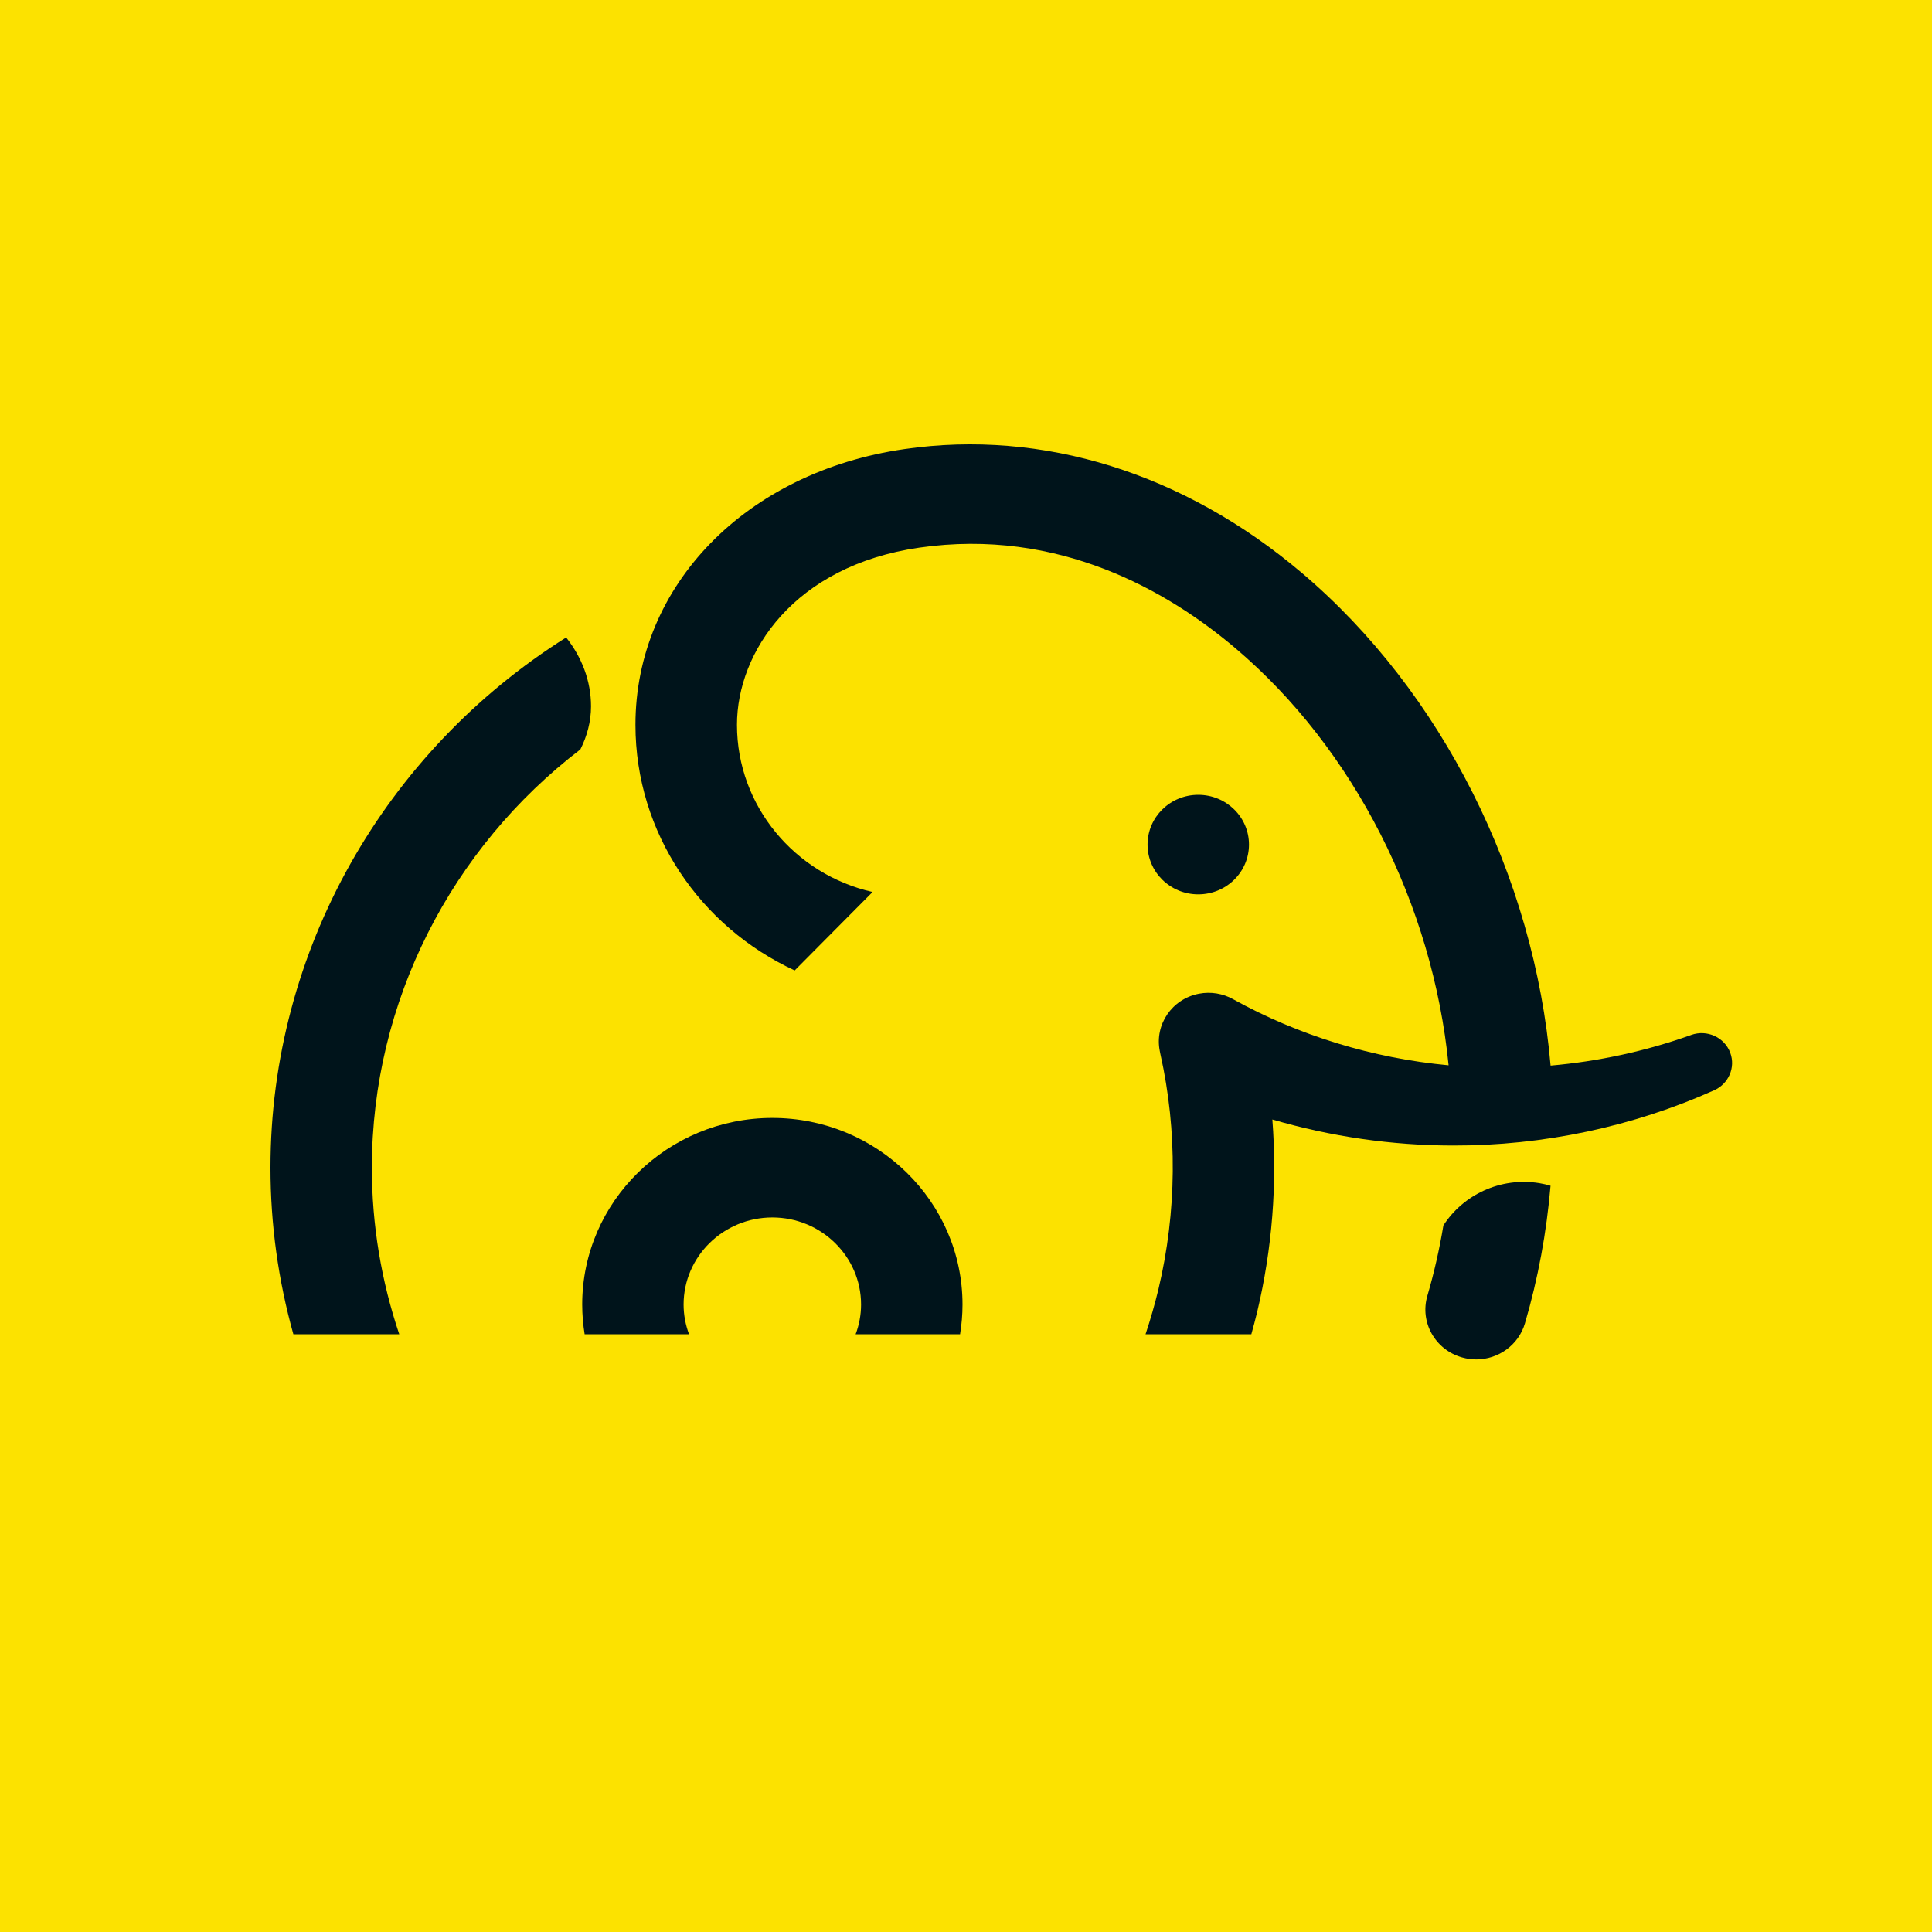
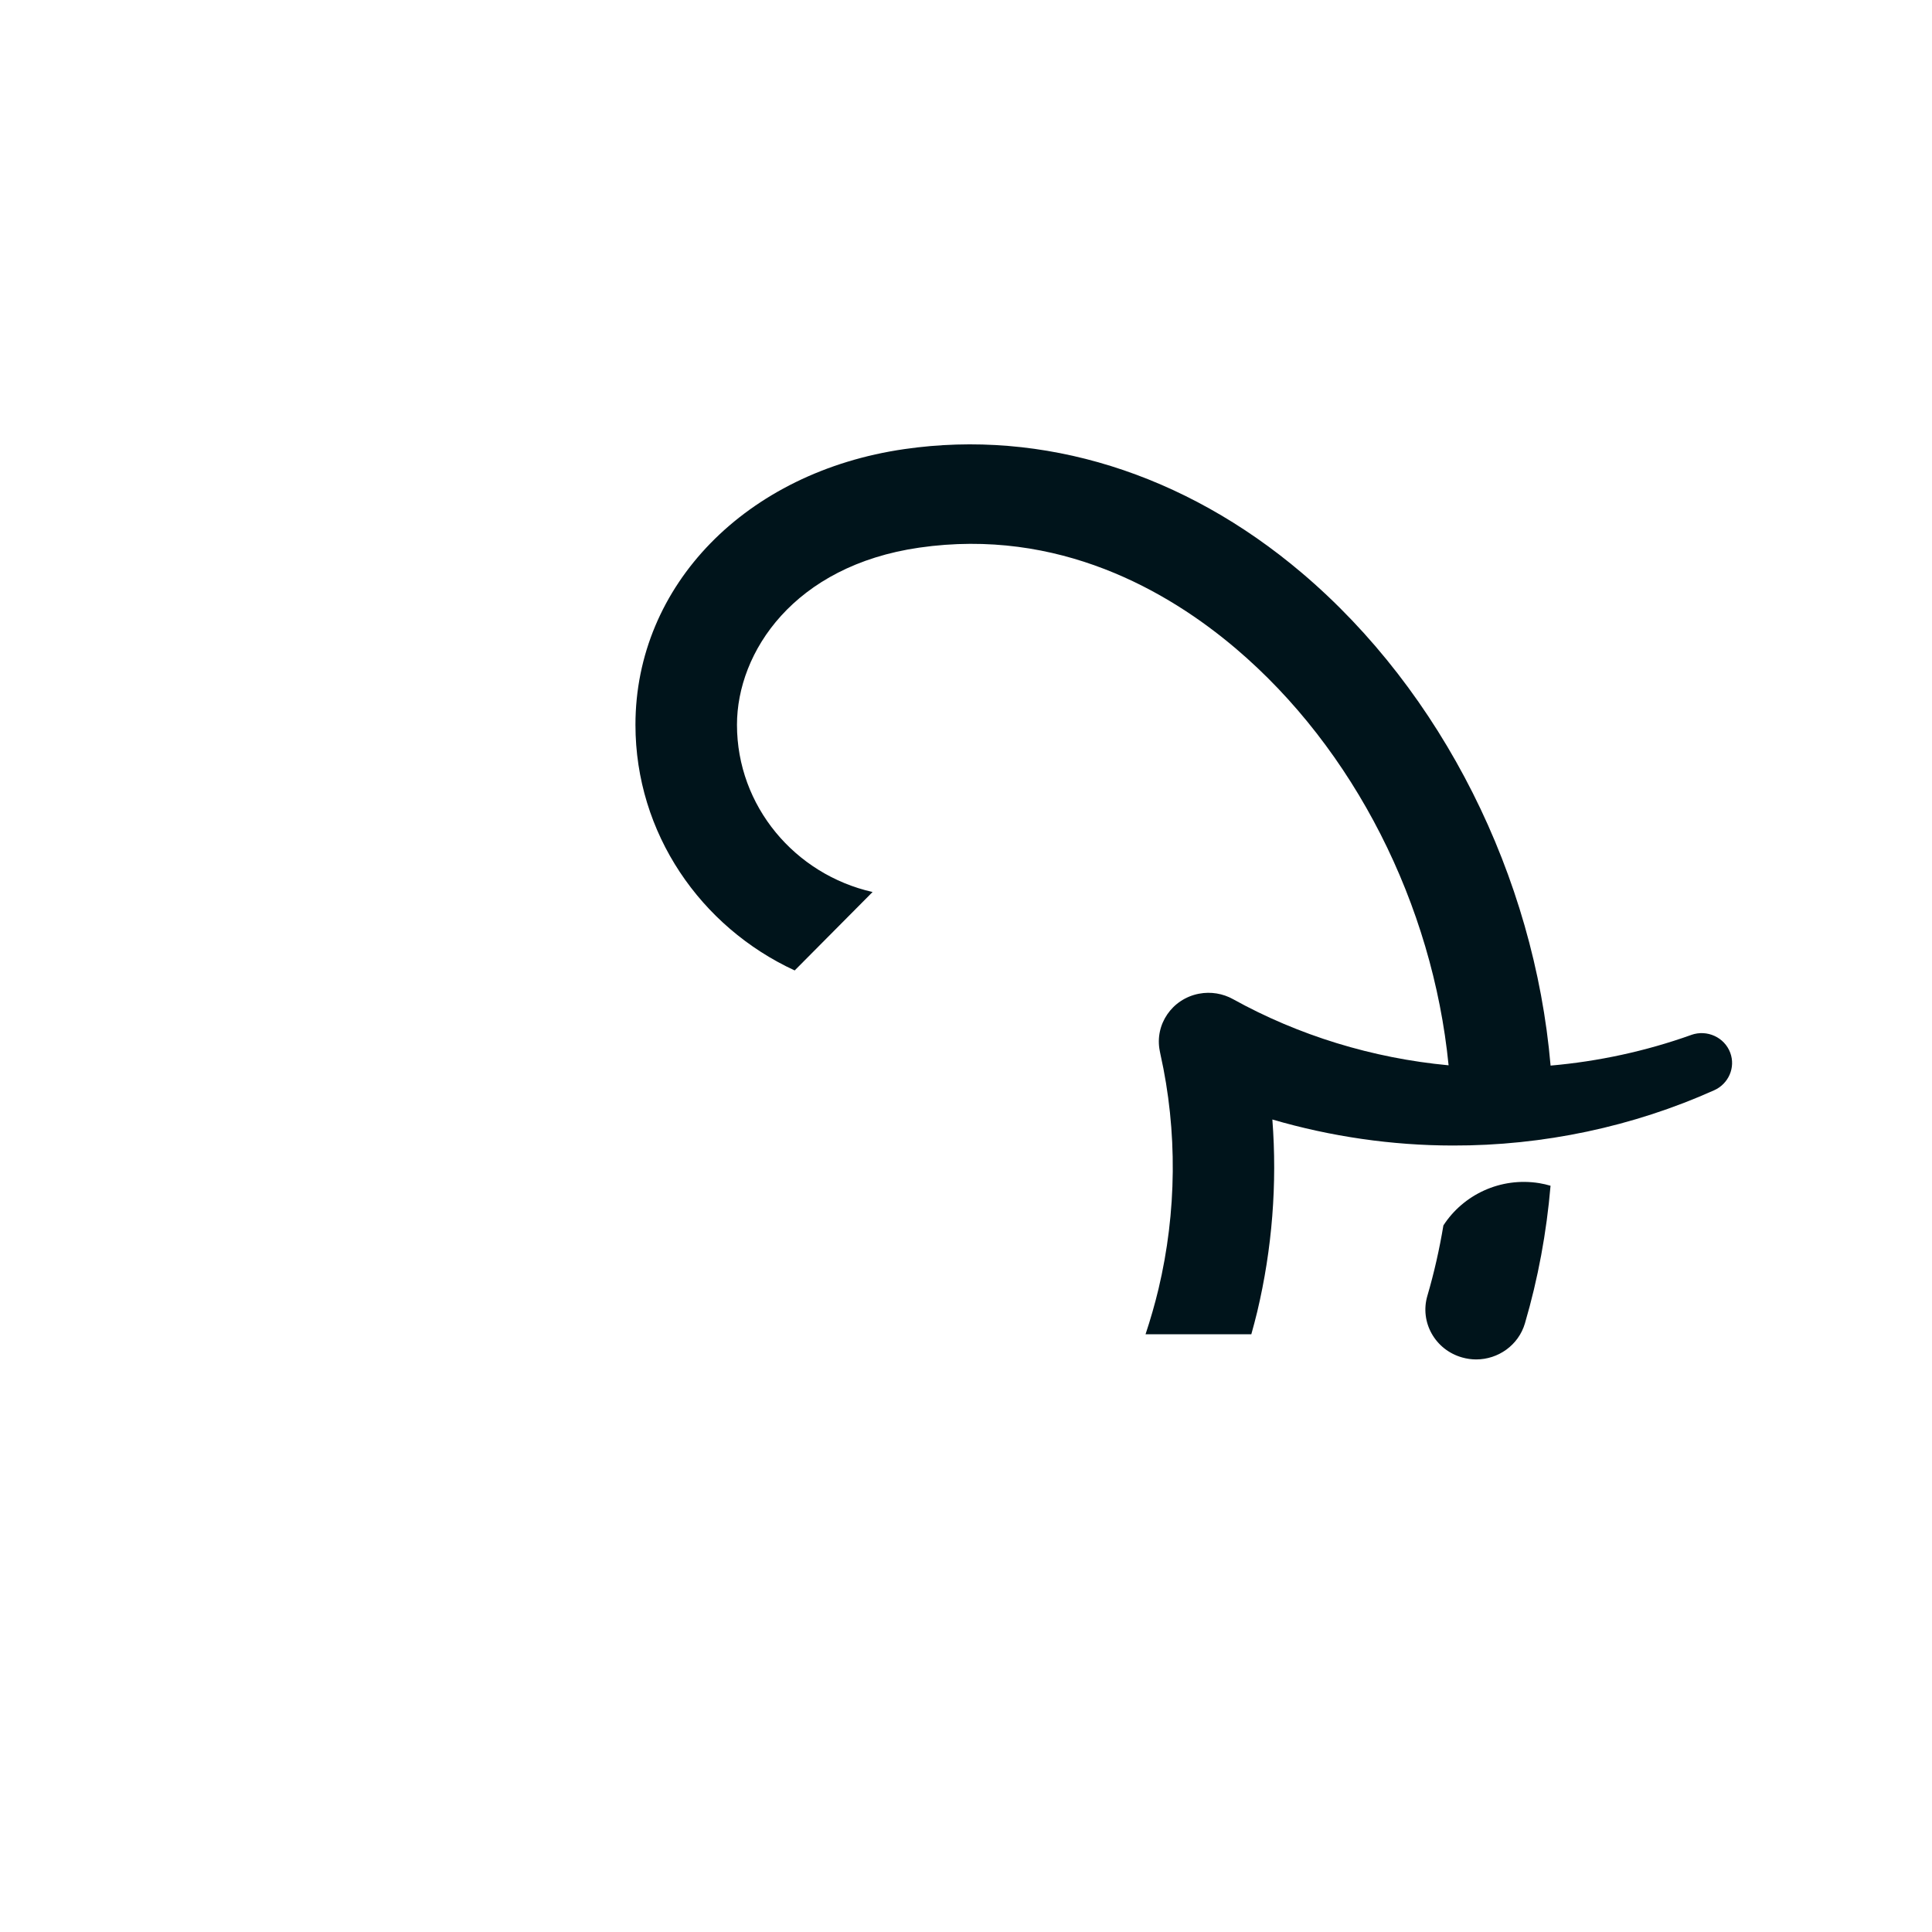
<svg xmlns="http://www.w3.org/2000/svg" width="100" height="100" viewBox="0 0 100 100" fill="none">
-   <rect width="100" height="100" fill="#FCE200" />
-   <path d="M39.977 57.864C34.549 57.864 30.135 62.198 30.135 67.524C30.135 68.048 30.18 68.56 30.261 69.061H35.664C35.486 68.58 35.383 68.065 35.383 67.524C35.383 65.038 37.445 63.016 39.977 63.016C42.509 63.016 44.569 65.038 44.569 67.524C44.569 68.065 44.467 68.58 44.288 69.061H49.693C49.774 68.56 49.819 68.048 49.819 67.524C49.819 62.198 45.403 57.864 39.977 57.864Z" fill="#00141B" />
  <path d="M79.676 61.24C77.662 60.914 75.738 61.839 74.71 63.428C74.505 64.659 74.231 65.875 73.881 67.069C73.478 68.436 74.283 69.867 75.678 70.261C75.921 70.33 76.165 70.364 76.406 70.364C77.547 70.364 78.597 69.627 78.93 68.497C79.61 66.181 80.049 63.795 80.256 61.374C80.067 61.318 79.874 61.273 79.676 61.24Z" fill="#00141B" />
-   <path d="M62.022 46.292C63.472 46.292 64.647 45.139 64.647 43.715C64.647 42.293 63.472 41.14 62.022 41.14C60.571 41.14 59.397 42.293 59.397 43.715C59.397 45.139 60.571 46.292 62.022 46.292Z" fill="#00141B" />
  <path d="M89.558 54.492C89.26 53.689 88.356 53.277 87.539 53.567L87.532 53.571C85.18 54.411 82.727 54.939 80.258 55.155C79.415 45.364 74.645 35.807 67.383 29.653C61.287 24.484 53.98 22.208 46.813 23.245C38.616 24.428 32.891 30.295 32.891 37.515C32.891 43.132 36.268 47.984 41.133 50.23L45.165 46.17C41.15 45.264 38.146 41.728 38.146 37.515C38.146 33.755 41.096 29.283 47.578 28.346C54.8 27.303 60.467 30.603 63.95 33.555C70.089 38.76 74.154 46.819 74.979 55.14C71.031 54.771 67.202 53.591 63.816 51.713C63.301 51.429 62.679 51.314 62.054 51.435C60.662 51.704 59.756 53.031 60.03 54.398L60.062 54.56C60.955 58.548 60.908 62.745 59.964 66.717C59.775 67.506 59.549 68.289 59.293 69.062H64.768C64.877 68.673 64.98 68.282 65.075 67.892C65.848 64.637 66.114 61.272 65.857 57.945C68.897 58.833 72.051 59.289 75.188 59.292C79.878 59.306 84.532 58.313 88.733 56.428C89.469 56.095 89.841 55.255 89.558 54.492Z" fill="#00141B" />
-   <path d="M30.04 38.789C30.391 38.092 30.591 37.343 30.591 36.56C30.591 35.242 30.114 34.018 29.304 32.995C19.929 38.897 14 49.194 14 60.441C14 63.381 14.406 66.279 15.185 69.062H20.666C19.738 66.308 19.248 63.402 19.248 60.441C19.248 51.838 23.369 43.897 30.04 38.789Z" fill="#00141B" />
</svg>